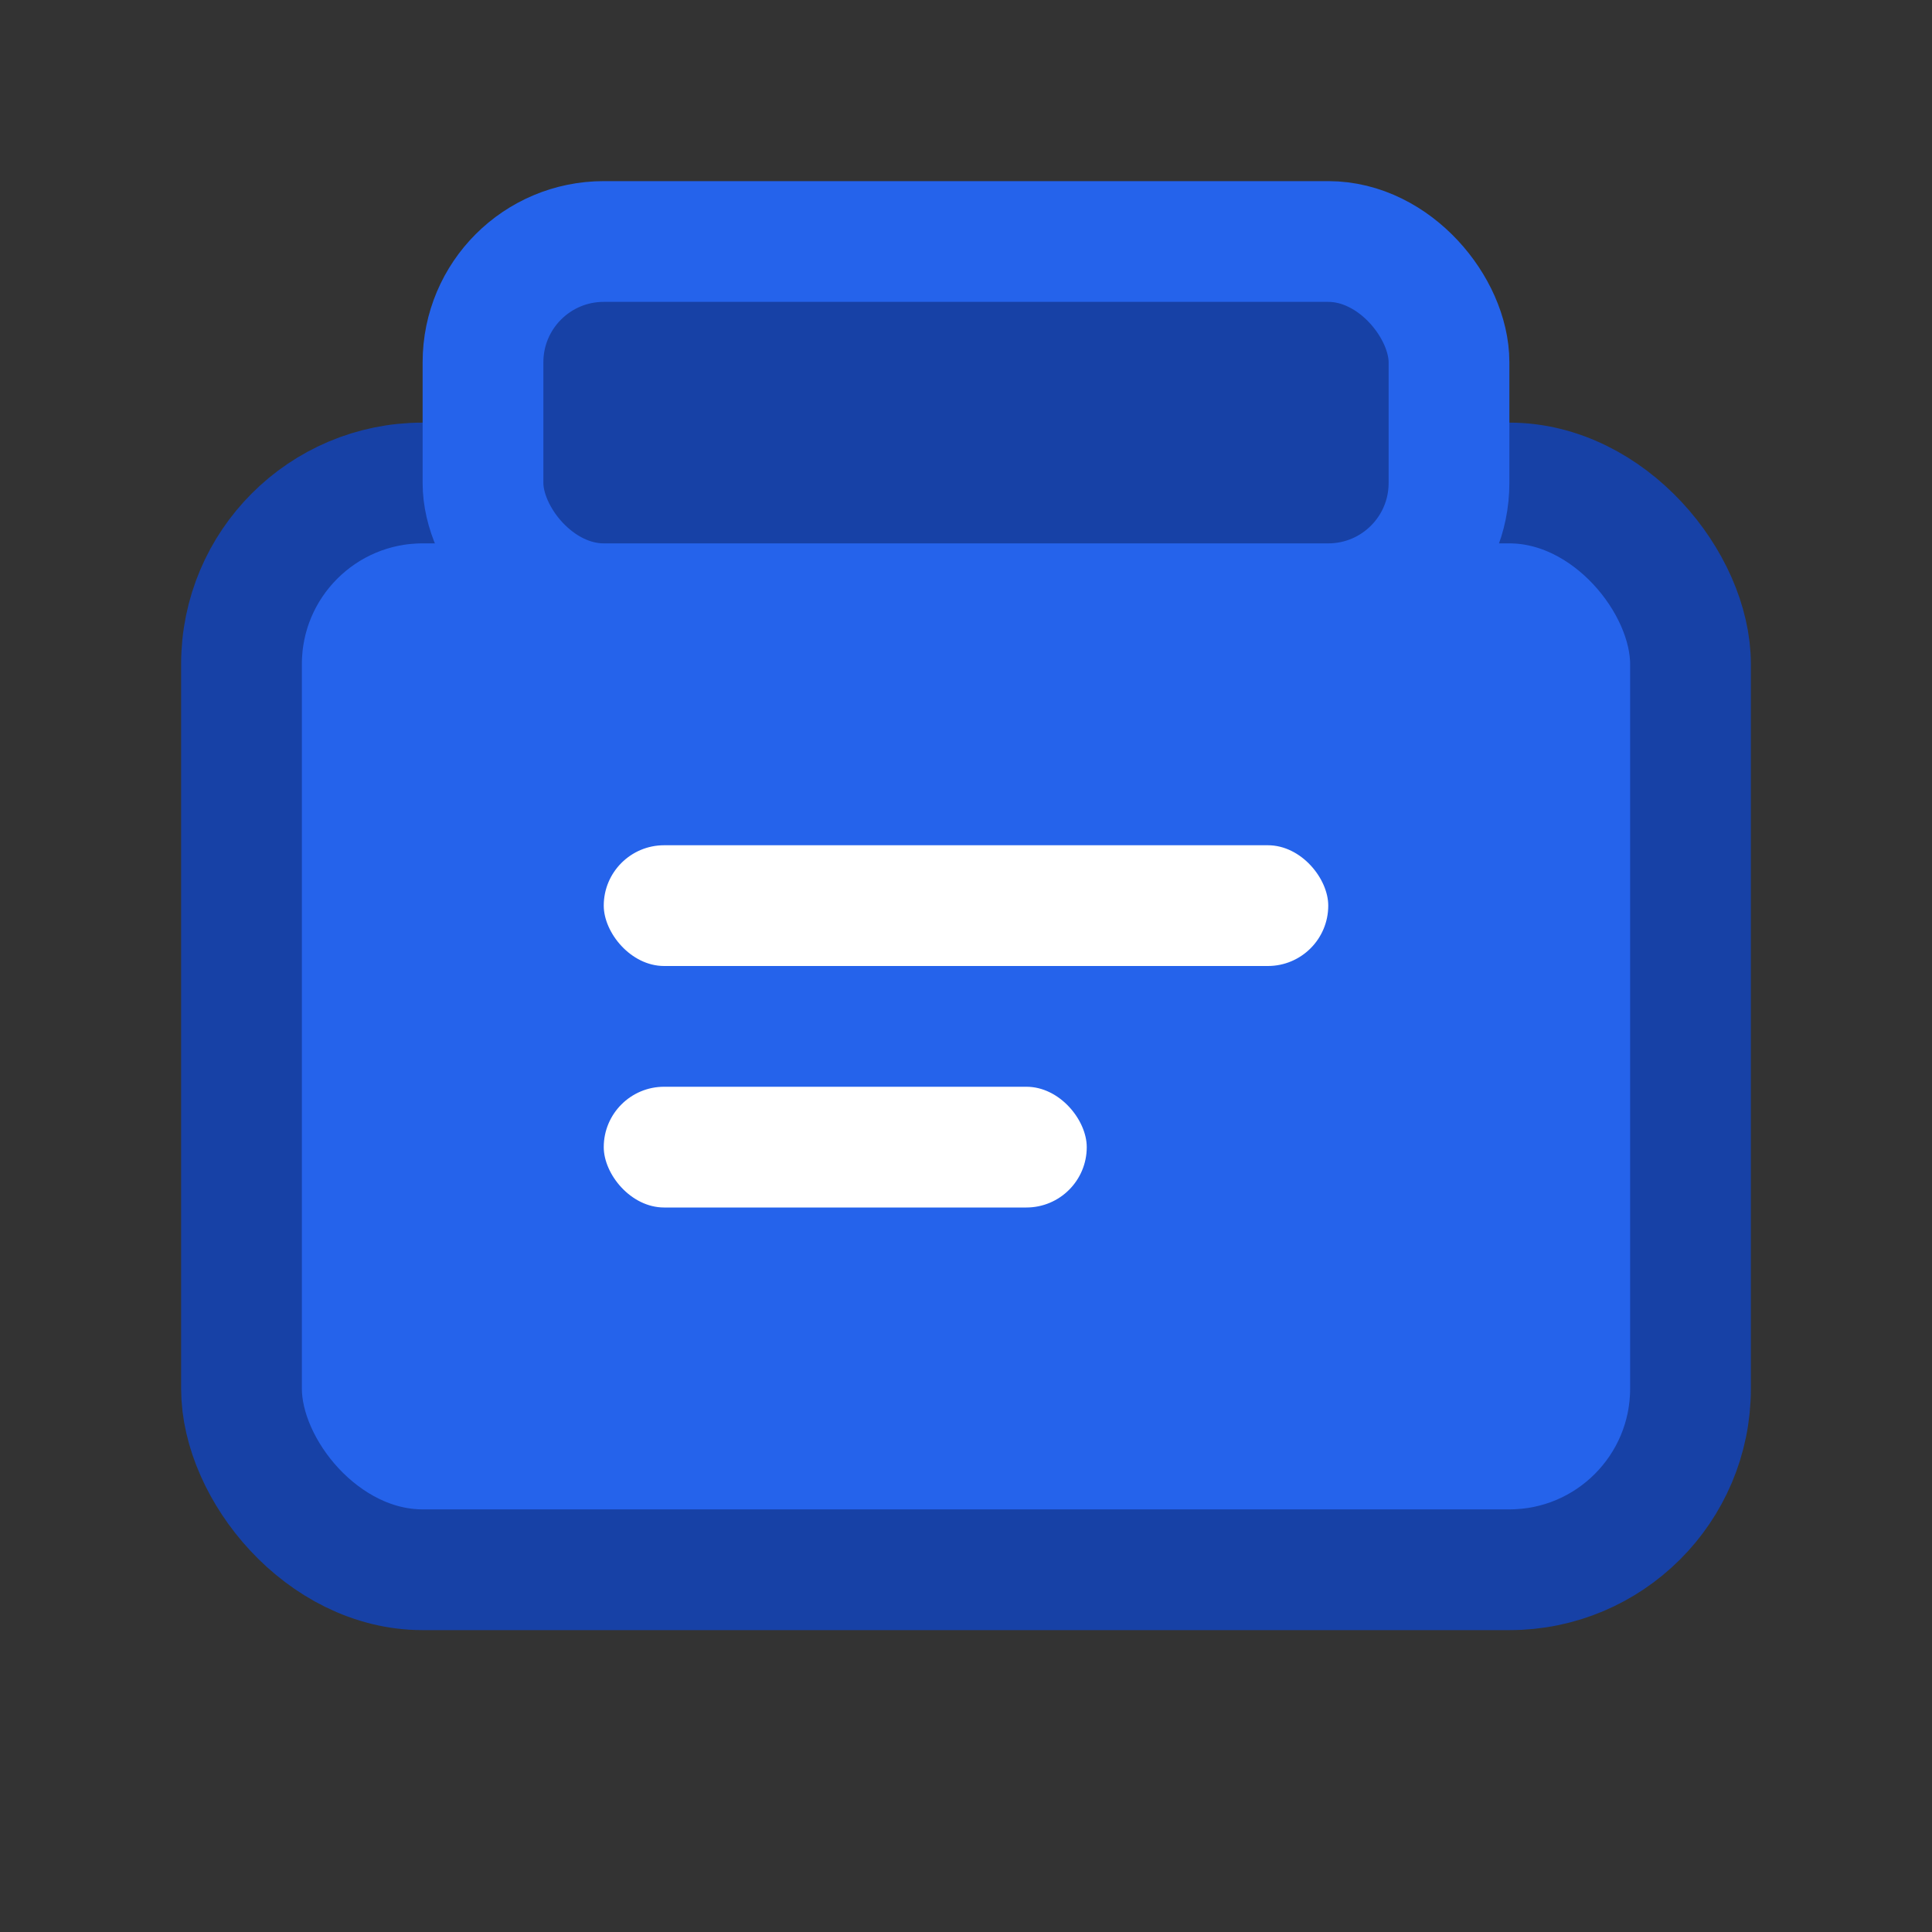
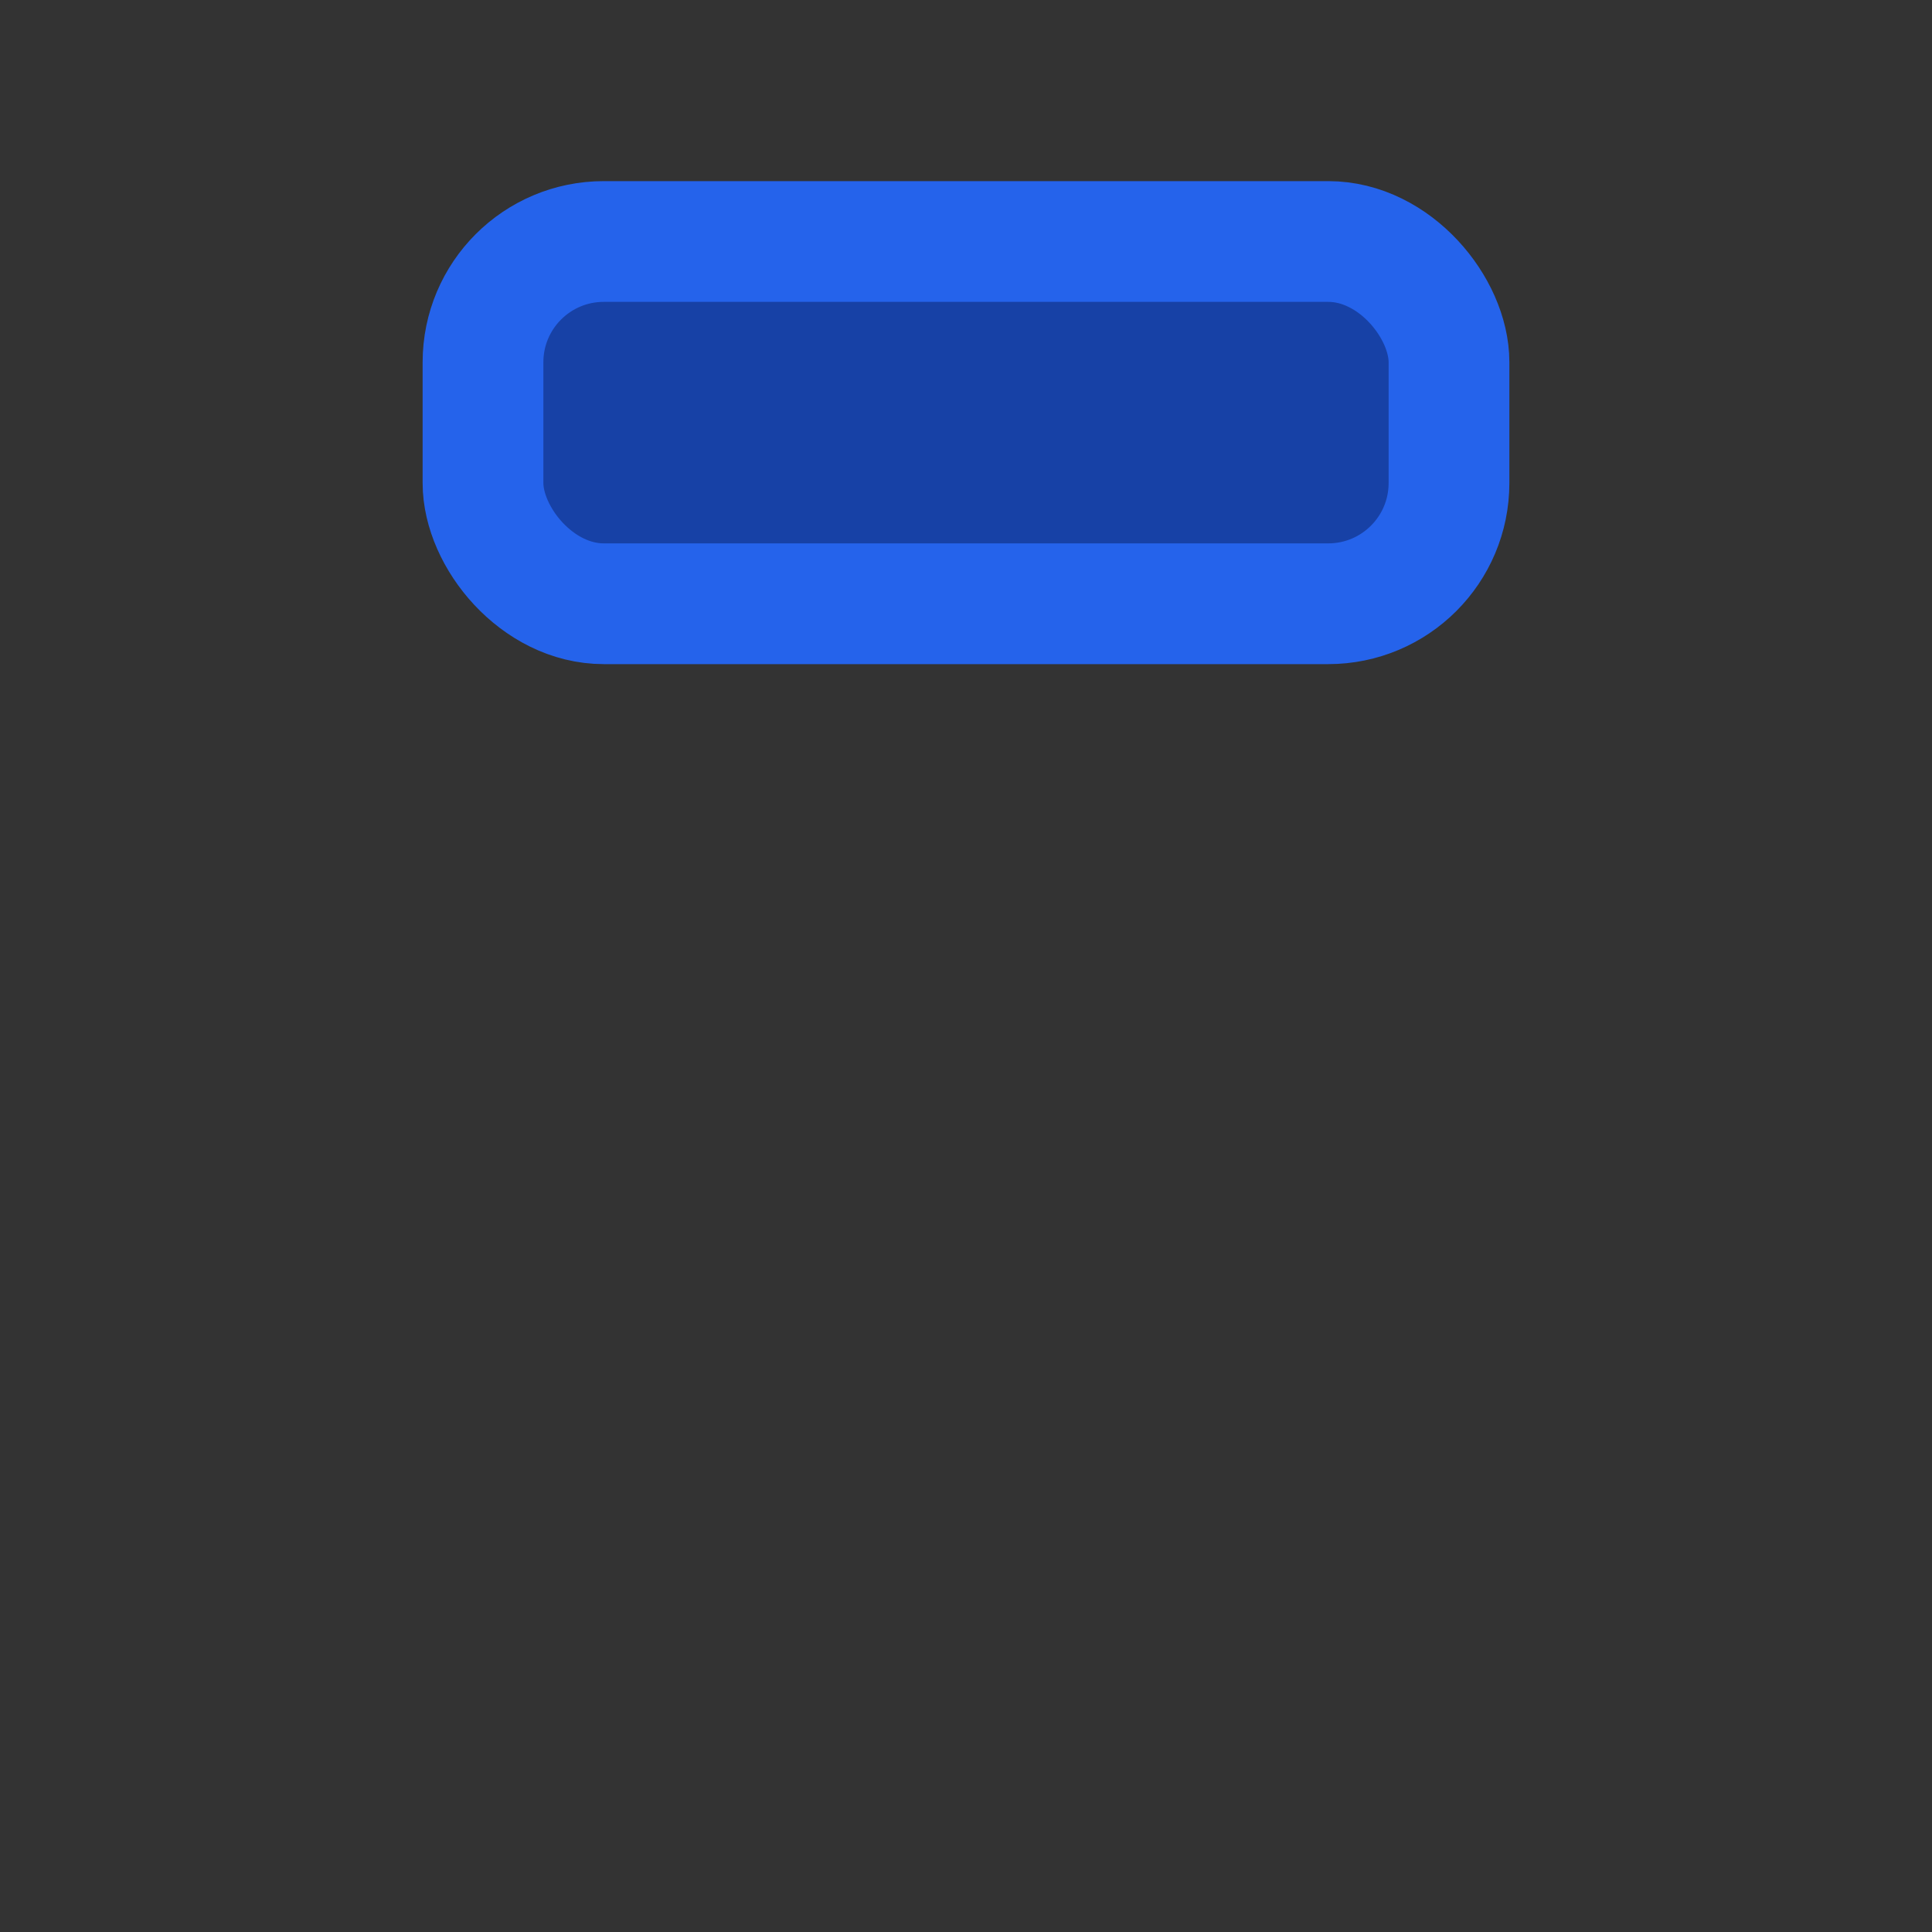
<svg xmlns="http://www.w3.org/2000/svg" width="32" height="32" viewBox="0 0 32 32" fill="none">
  <rect x="0" y="0" width="32" height="32" fill="#333333" stroke="none" />
-   <rect x="4" y="8" width="24" height="18" rx="3" fill="#2563eb" stroke="#1741a6" stroke-width="2" />
  <rect x="8" y="4" width="16" height="6" rx="2" fill="#1741a6" stroke="#2563eb" stroke-width="2" />
-   <rect x="10" y="14" width="12" height="2" rx="1" fill="#fff" />
-   <rect x="10" y="18" width="8" height="2" rx="1" fill="#fff" />
</svg>